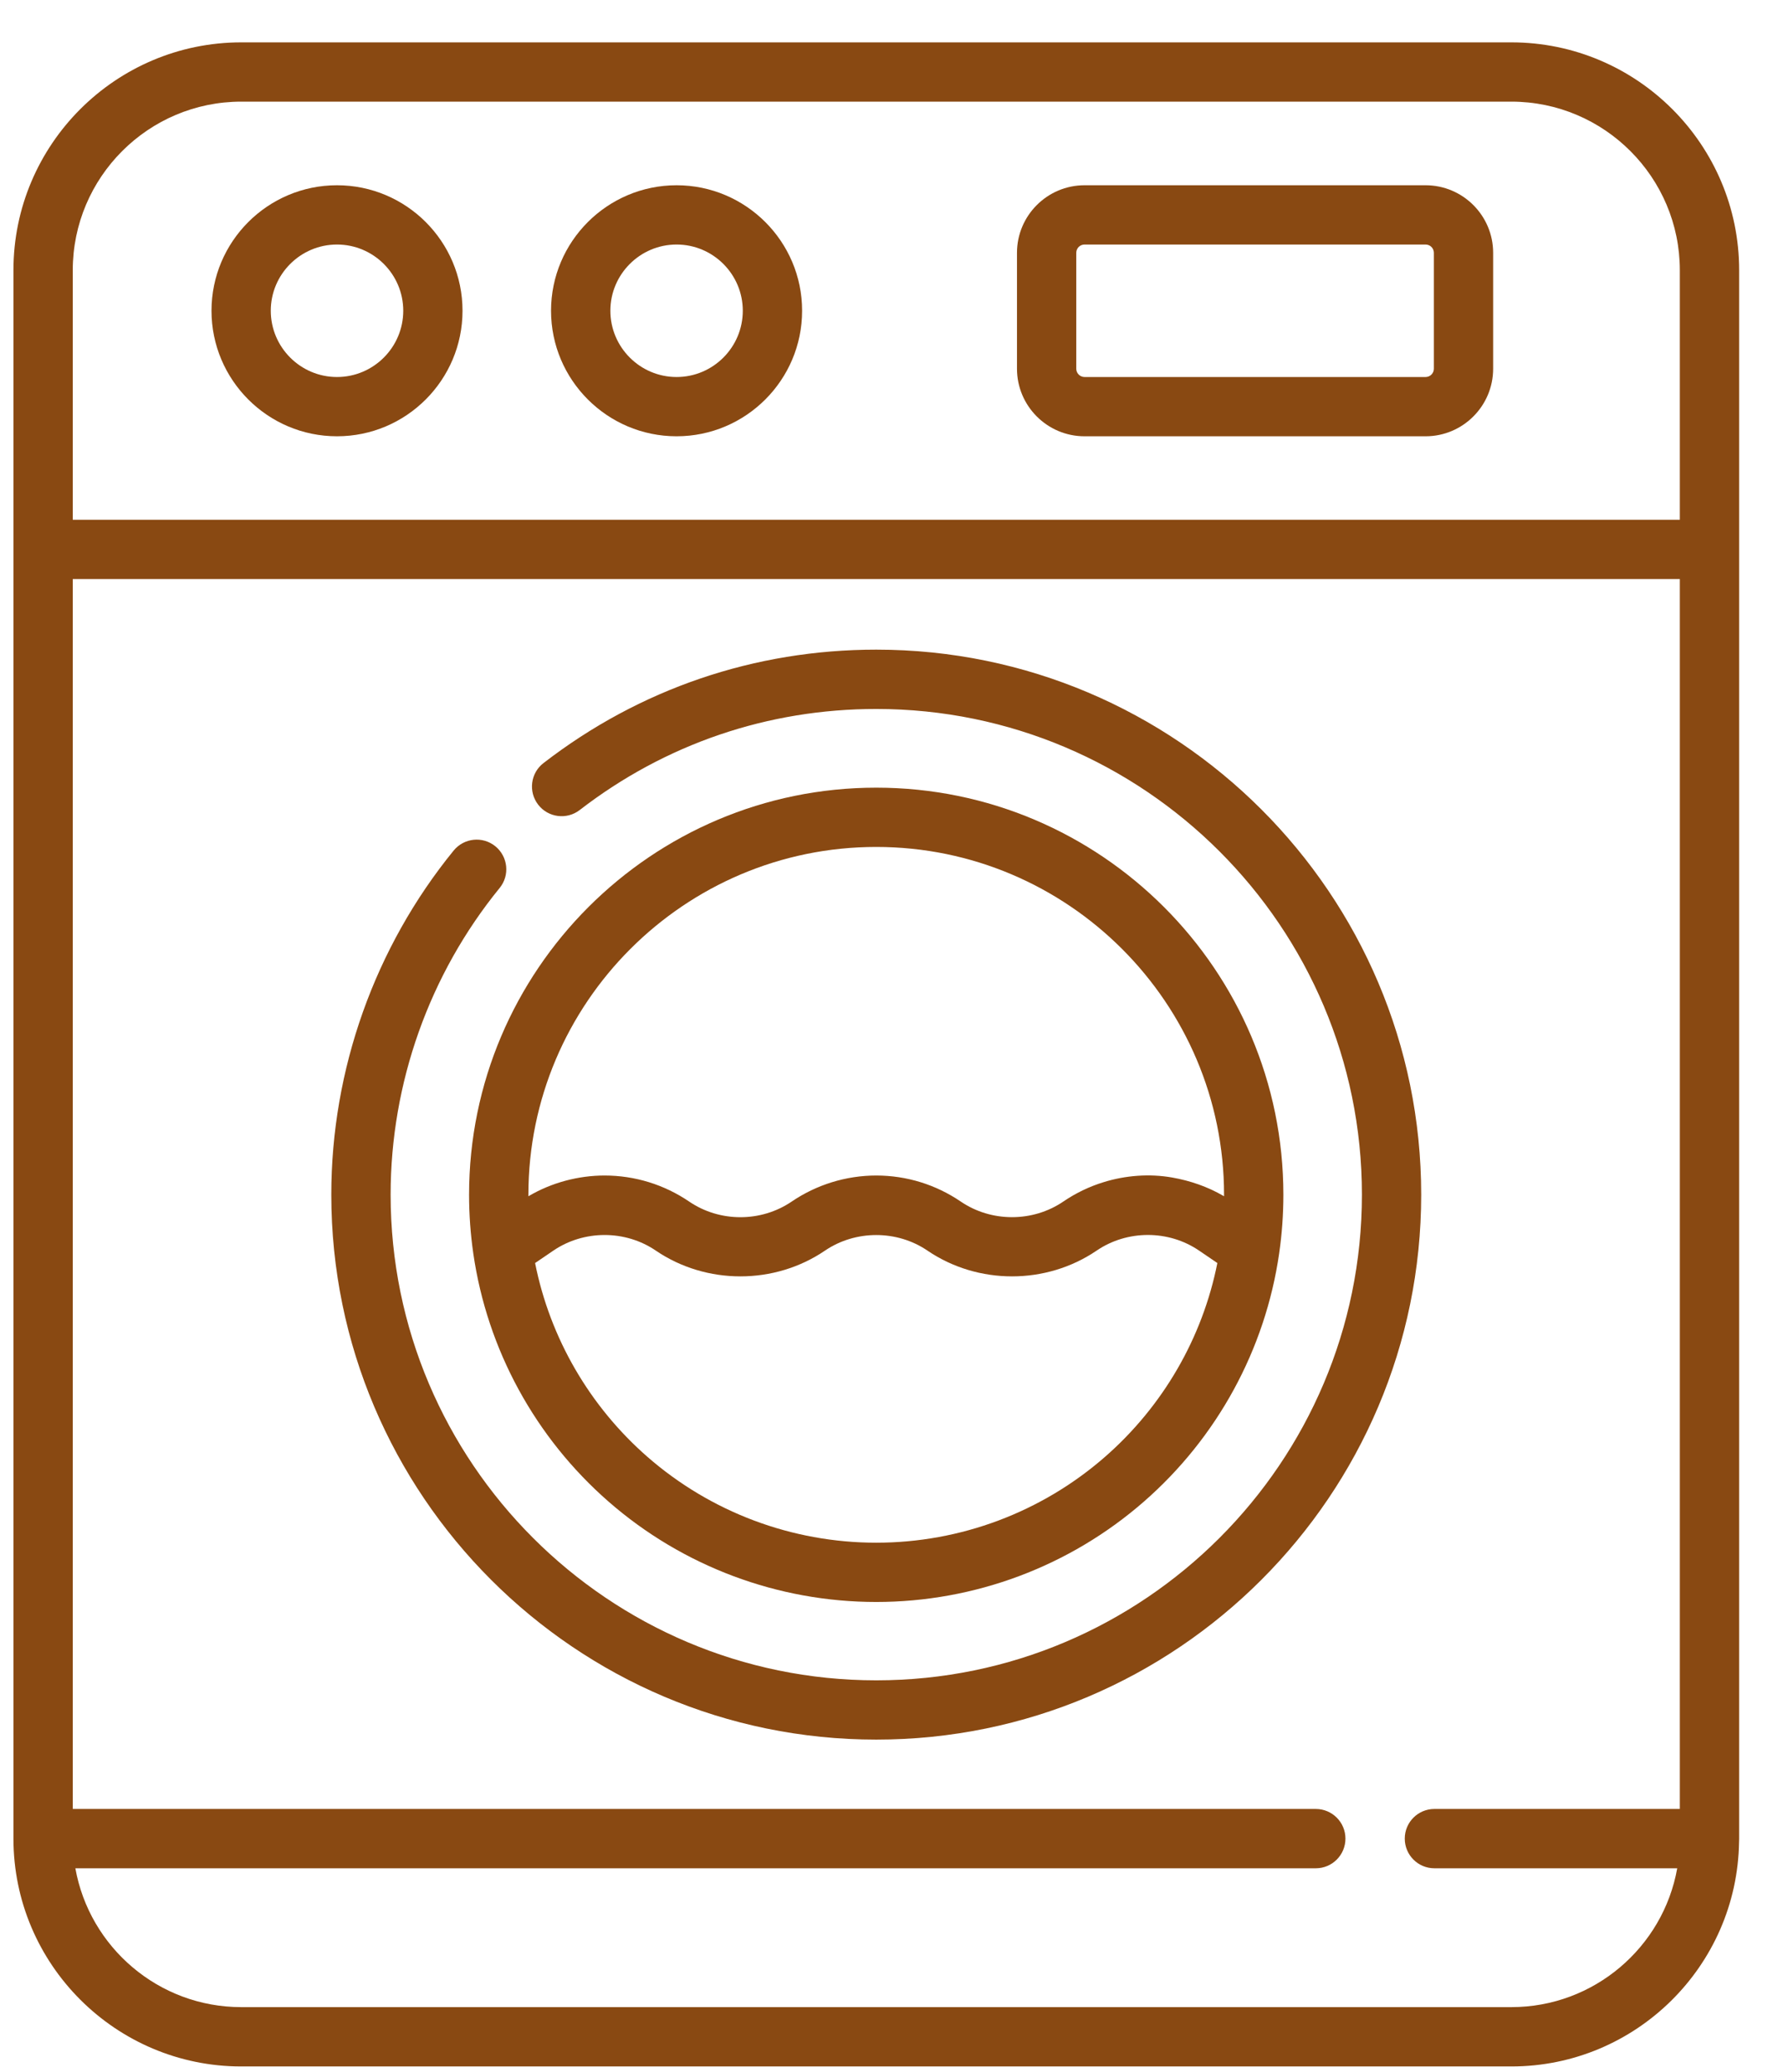
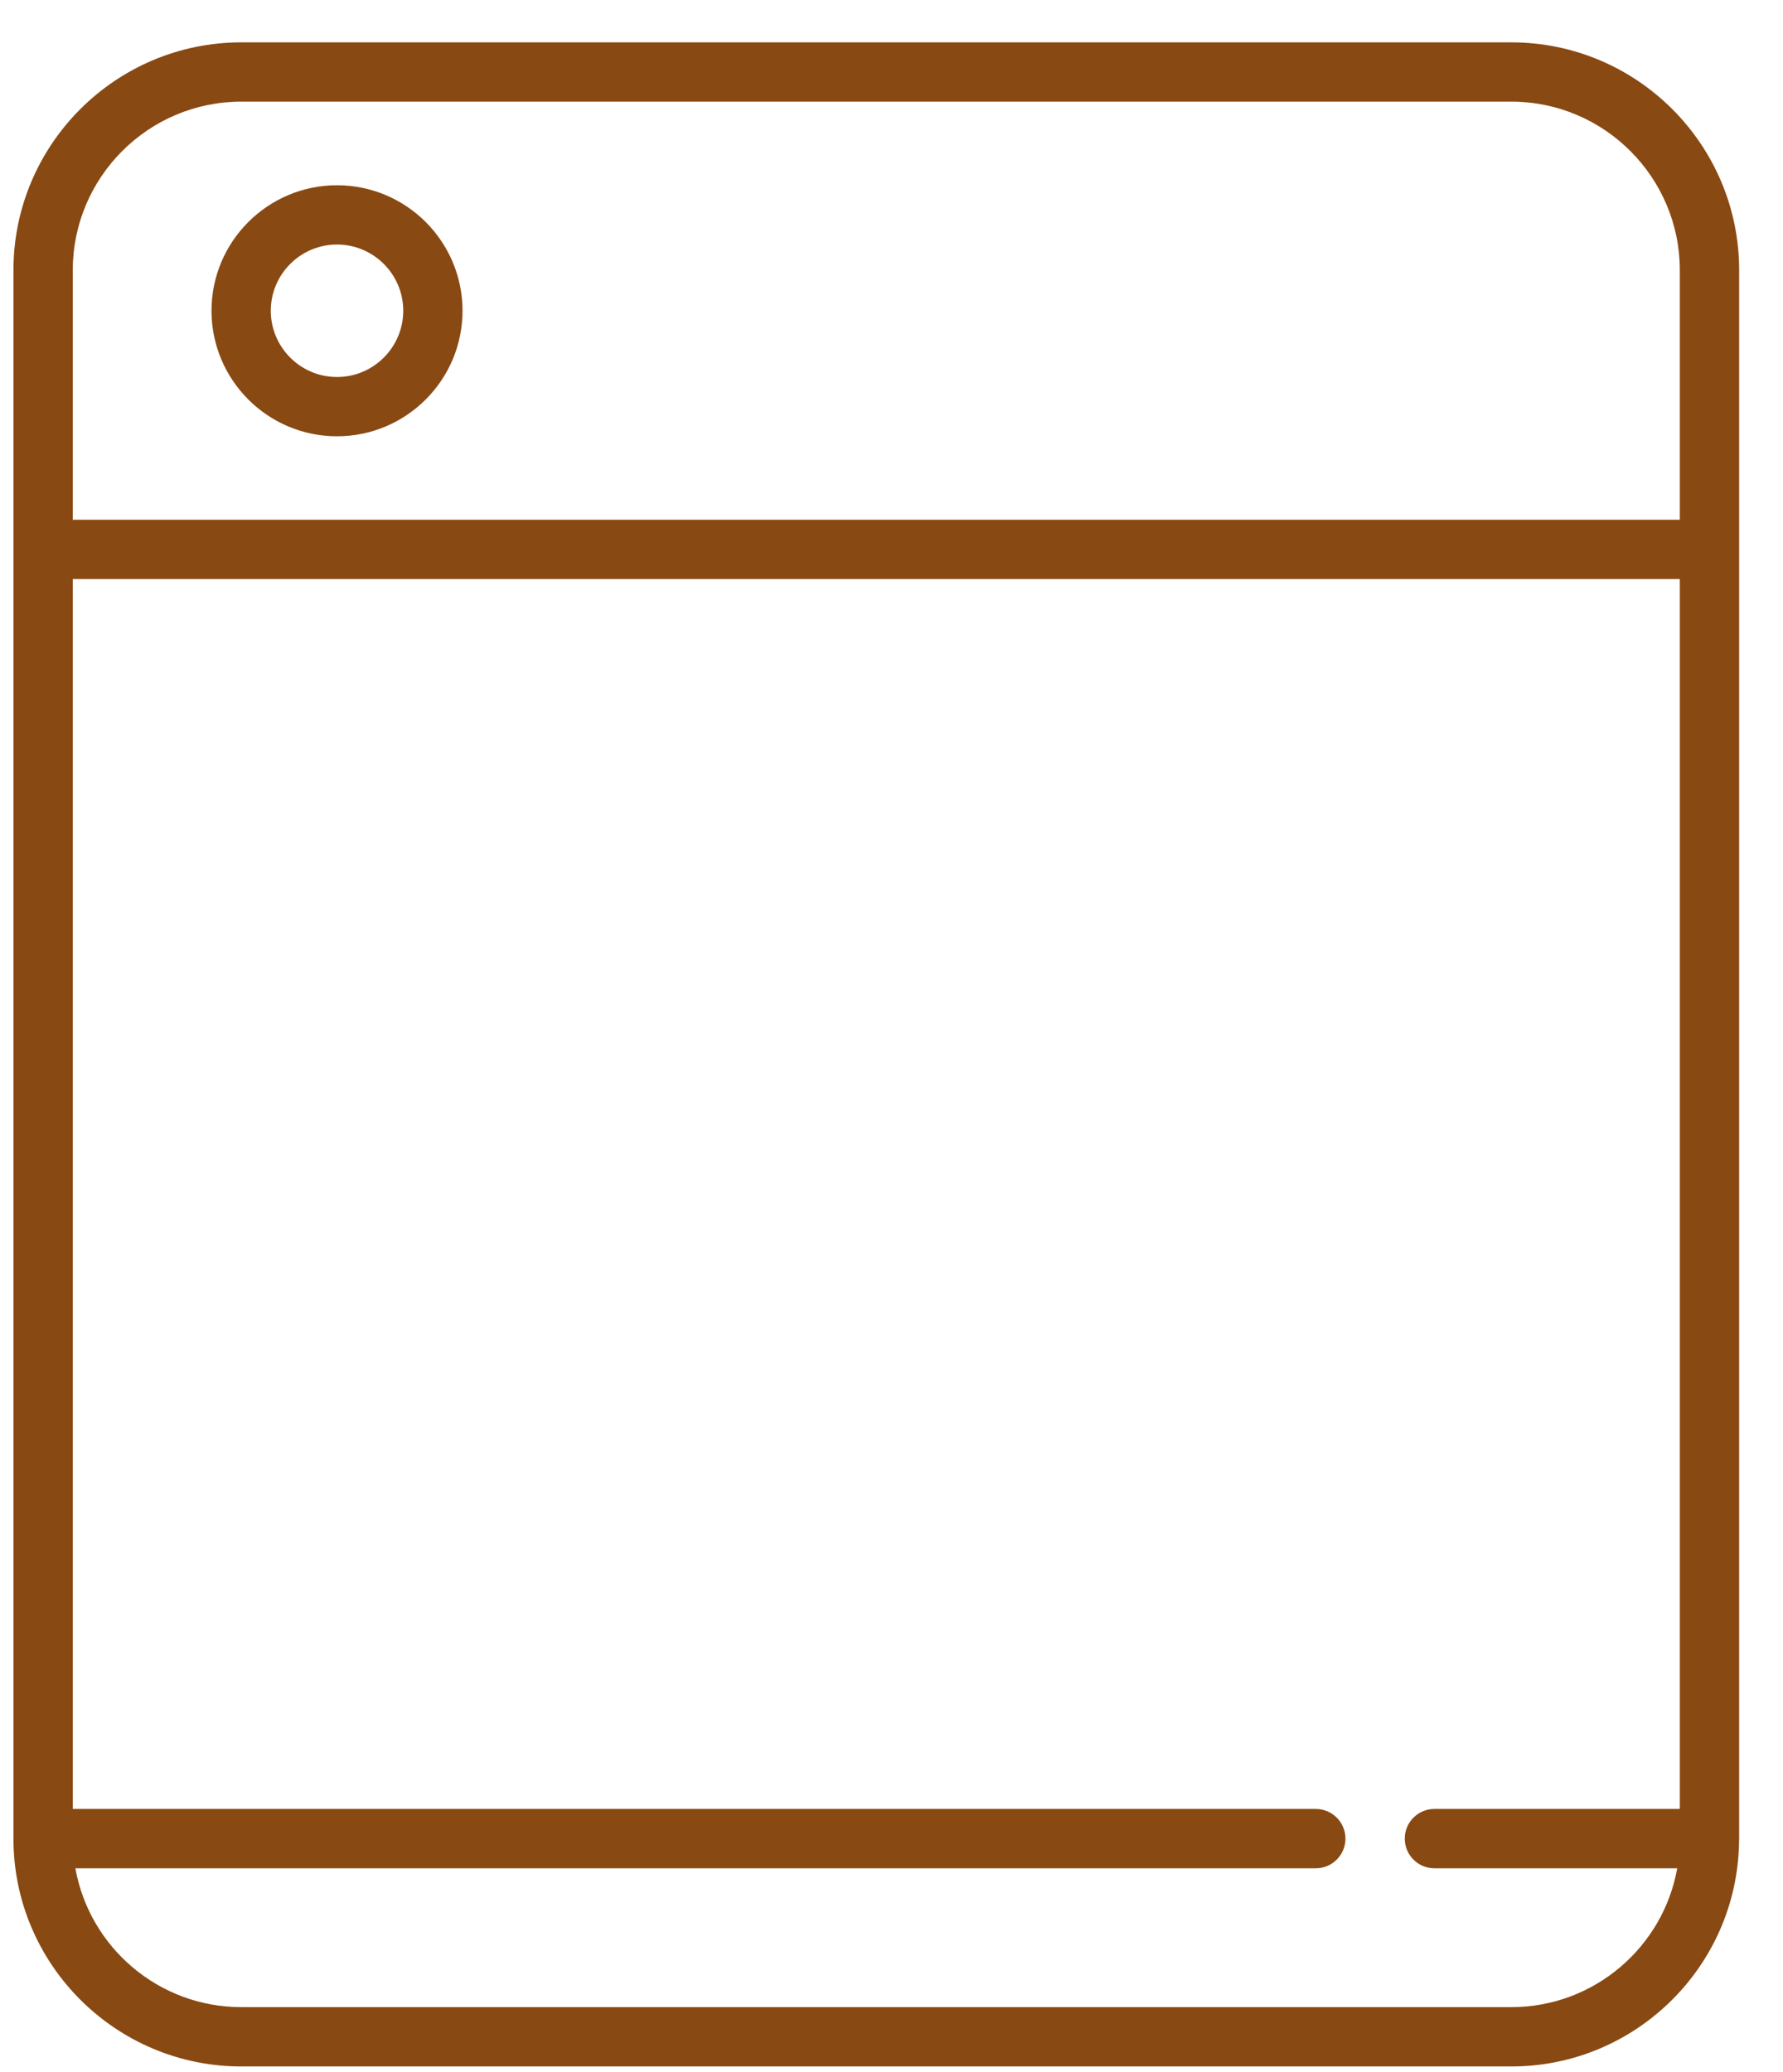
<svg xmlns="http://www.w3.org/2000/svg" width="37" height="43" viewBox="0 0 37 43" fill="none">
  <g id="Group 88652">
    <g id="Group">
      <g id="Group_2">
-         <path id="Vector" d="M14.04 3.844C12.604 3.844 11.435 5.012 11.435 6.448C11.435 7.885 12.604 9.053 14.04 9.053C15.476 9.053 16.645 7.885 16.645 6.448C16.645 5.012 15.476 3.844 14.04 3.844ZM14.04 7.823C13.283 7.823 12.666 7.206 12.666 6.448C12.666 5.691 13.283 5.074 14.04 5.074C14.798 5.074 15.414 5.691 15.414 6.448C15.414 7.206 14.798 7.823 14.04 7.823Z" fill="#894912" />
-       </g>
+         </g>
    </g>
    <g id="Group_3">
      <g id="Group_4">
        <path id="Vector_2" d="M6.993 3.844C5.557 3.844 4.389 5.012 4.389 6.448C4.389 7.885 5.557 9.053 6.993 9.053C8.43 9.053 9.598 7.885 9.598 6.448C9.598 5.012 8.43 3.844 6.993 3.844ZM6.993 7.823C6.236 7.823 5.619 7.206 5.619 6.448C5.619 5.691 6.236 5.074 6.993 5.074C7.751 5.074 8.368 5.691 8.368 6.448C8.368 7.206 7.751 7.823 6.993 7.823Z" fill="#894912" />
      </g>
    </g>
    <g id="Group_5">
      <g id="Group_6">
-         <path id="Vector_3" d="M29.583 3.844H22.506C21.733 3.844 21.104 4.473 21.104 5.246V7.651C21.104 8.424 21.733 9.053 22.506 9.053H29.583C30.356 9.053 30.985 8.424 30.985 7.651V5.246C30.985 4.473 30.356 3.844 29.583 3.844ZM29.755 7.651C29.755 7.745 29.678 7.823 29.583 7.823H22.506C22.411 7.823 22.334 7.745 22.334 7.651V5.246C22.334 5.151 22.411 5.074 22.506 5.074H29.583C29.678 5.074 29.755 5.151 29.755 5.246V7.651Z" fill="#894912" />
-       </g>
+         </g>
    </g>
    <g id="Group_7">
      <g id="Group_8">
-         <path id="Vector_4" d="M18.184 13.48C15.66 13.48 13.272 14.294 11.278 15.834C11.009 16.041 10.96 16.428 11.168 16.697C11.375 16.966 11.762 17.015 12.03 16.808C13.807 15.436 15.935 14.711 18.184 14.711C23.741 14.711 28.262 19.232 28.262 24.789C28.262 30.346 23.741 34.867 18.184 34.867C12.627 34.867 8.106 30.346 8.106 24.789C8.106 22.476 8.909 20.216 10.368 18.426C10.583 18.163 10.543 17.776 10.28 17.561C10.017 17.346 9.629 17.386 9.414 17.649C7.777 19.658 6.875 22.194 6.875 24.789C6.875 31.024 11.948 36.097 18.183 36.097C24.419 36.097 29.492 31.024 29.492 24.789C29.492 18.553 24.419 13.48 18.184 13.48Z" fill="#894912" />
-       </g>
+         </g>
    </g>
    <g id="Group_9">
      <g id="Group_10">
        <path id="Vector_5" d="M36.09 38.103V5.607C36.09 3 33.969 0.879 31.362 0.879H5.007C2.4 0.879 0.279 3 0.279 5.607V38.151C0.279 40.758 2.4 42.879 5.007 42.879H31.362C33.945 42.879 36.05 40.796 36.088 38.221C36.09 38.198 36.091 38.119 36.09 38.103ZM34.859 37.536H29.766C29.426 37.536 29.151 37.812 29.151 38.151C29.151 38.491 29.426 38.767 29.766 38.767H34.805C34.514 40.403 33.081 41.648 31.362 41.648H5.007C3.288 41.648 1.856 40.403 1.564 38.767H27.305C27.645 38.767 27.92 38.491 27.92 38.151C27.92 37.812 27.645 37.536 27.305 37.536H1.51V12.015H34.859V37.536ZM34.859 10.785H1.51V5.607C1.51 3.679 3.079 2.109 5.007 2.109H31.362C33.29 2.109 34.859 3.679 34.859 5.607V10.785Z" fill="#894912" />
      </g>
    </g>
    <g id="Group_11">
      <g id="Group_12">
-         <path id="Vector_6" d="M18.183 16.344C13.524 16.344 9.734 20.134 9.734 24.792C9.734 25.202 9.764 25.612 9.822 26.011C9.822 26.011 9.822 26.012 9.822 26.012C10.11 28.002 11.107 29.83 12.629 31.159C14.167 32.502 16.139 33.241 18.183 33.241C20.227 33.241 22.199 32.502 23.737 31.159C25.259 29.83 26.256 28.002 26.544 26.012C26.544 26.012 26.544 26.012 26.544 26.011C26.602 25.613 26.632 25.203 26.632 24.792C26.632 20.134 22.842 16.344 18.183 16.344ZM22.928 30.232C21.614 31.379 19.929 32.011 18.183 32.011C16.437 32.011 14.752 31.379 13.438 30.232C12.233 29.18 11.413 27.762 11.104 26.208L11.483 25.95C12.117 25.519 12.975 25.518 13.609 25.95C14.657 26.663 16.072 26.663 17.12 25.95C17.753 25.52 18.613 25.519 19.246 25.95C20.294 26.663 21.709 26.663 22.757 25.95C23.392 25.518 24.248 25.517 24.883 25.95L25.262 26.208C24.953 27.762 24.133 29.18 22.928 30.232ZM25.401 24.822C25.397 24.82 25.392 24.818 25.388 24.815C25.058 24.623 24.697 24.499 24.321 24.433C23.851 24.351 23.356 24.389 22.901 24.53C22.604 24.621 22.321 24.758 22.064 24.933C21.43 25.364 20.572 25.364 19.938 24.933C19.418 24.579 18.811 24.392 18.183 24.392C17.559 24.392 16.944 24.582 16.428 24.933C15.792 25.365 14.937 25.365 14.302 24.933C13.781 24.579 13.174 24.392 12.546 24.392C12.001 24.392 11.449 24.539 10.978 24.815C10.974 24.818 10.969 24.82 10.965 24.822C10.965 24.812 10.965 24.802 10.965 24.792C10.965 20.812 14.203 17.574 18.183 17.574C22.163 17.574 25.401 20.812 25.401 24.792C25.401 24.802 25.401 24.812 25.401 24.822Z" fill="#894912" />
-       </g>
+         </g>
    </g>
  </g>
</svg>